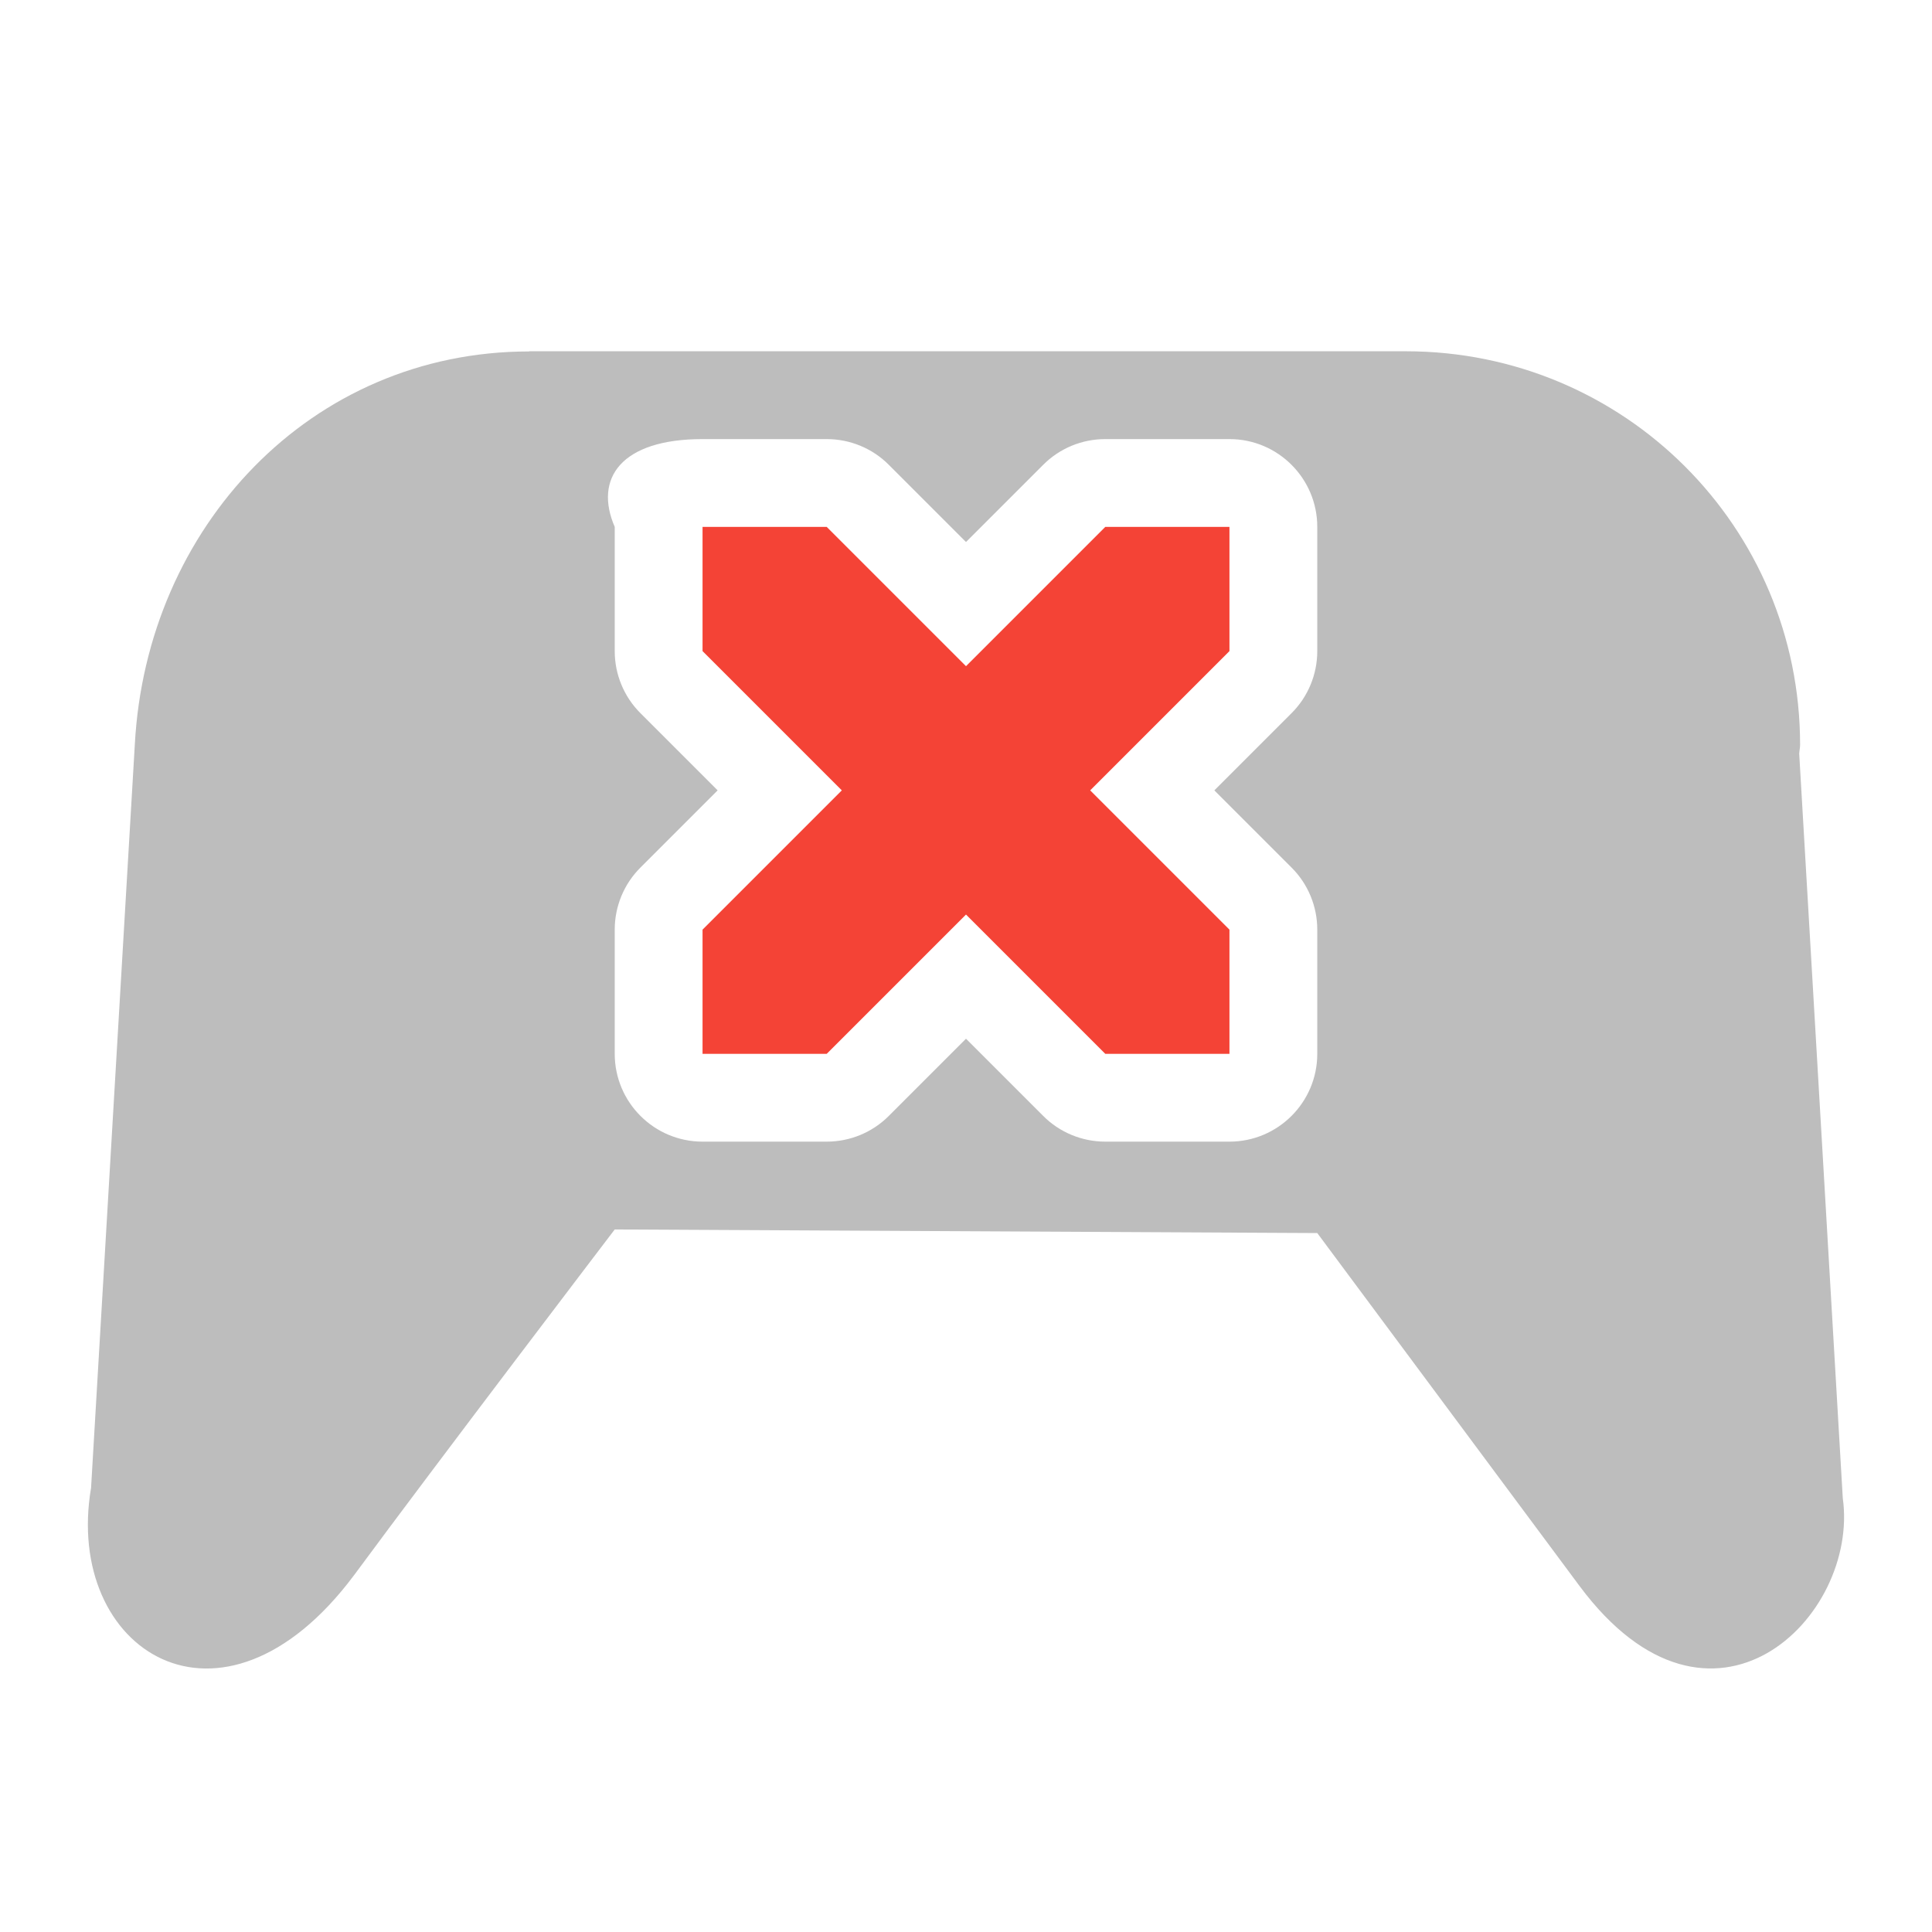
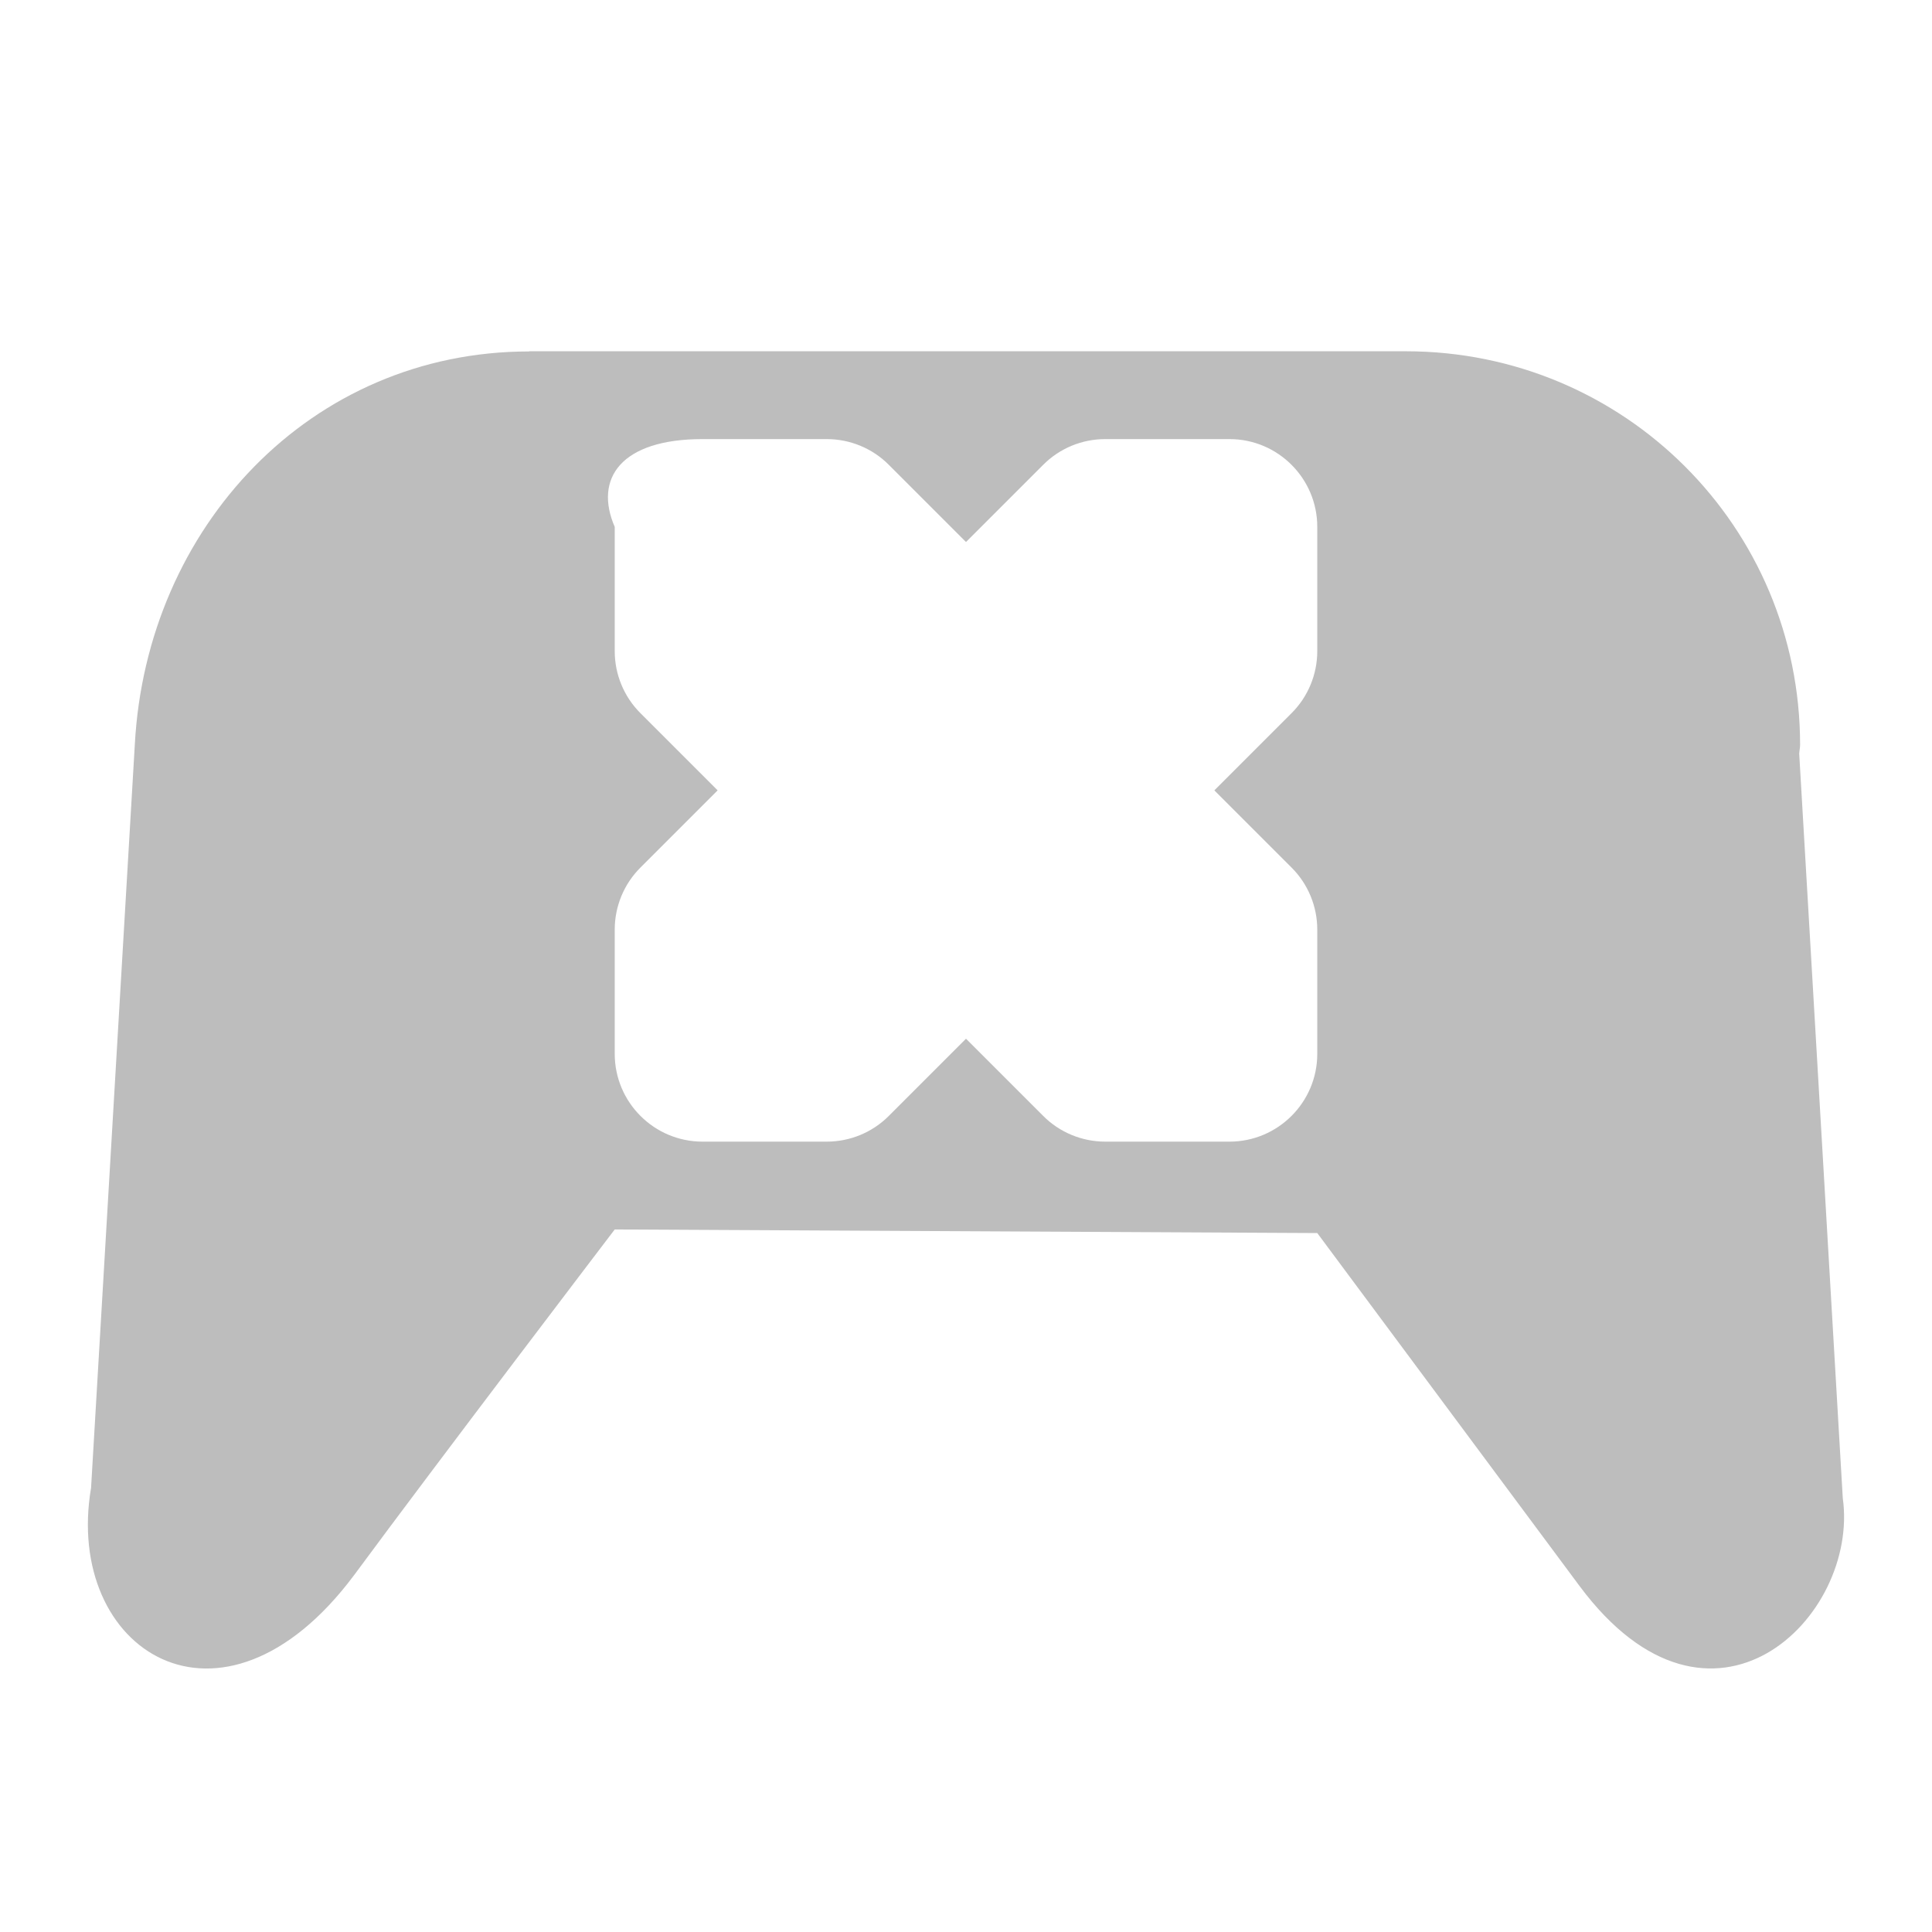
<svg xmlns="http://www.w3.org/2000/svg" width="22" height="22" version="1.1">
  <defs>
    <style id="current-color-scheme" type="text/css">
   .ColorScheme-Text { color:#444444; } .ColorScheme-Highlight { color:#4285f4; } .ColorScheme-NeutralText { color:#ff9800; } .ColorScheme-PositiveText { color:#4caf50; } .ColorScheme-NegativeText { color:#f44336; }
  </style>
  </defs>
  <path style="fill:currentColor;opacity:.35" class="ColorScheme-Text" d="M 6.025 4 L 6.025 4.002 C 3.537 4.002 1.666 6.003 1.535 8.482 L 1.037 16.943 C 0.722 18.793 2.52 19.96 4.031 17.938 C 4.974 16.659 7 14 7 14 L 15 14.041 L 17.988 18.062 C 19.487 20.075 21.175 18.42 20.984 17.059 L 20.488 8.584 C 20.489 8.549 20.498 8.517 20.498 8.482 C 20.498 6 18.496 4 16.008 4 L 6.025 4 z M 8 5 L 9.414 5 C 9.679 5 9.934 5.105 10.121 5.293 L 11 6.172 L 11.879 5.293 C 12.066 5.105 12.321 5 12.586 5 L 14 5 C 14.552 5 15 5.448 15 6 L 15 7.414 C 15 7.679 14.895 7.934 14.707 8.121 L 13.828 9 L 14.707 9.879 C 14.895 10.066 15 10.321 15 10.586 L 15 12 C 15 12.552 14.552 13 14 13 L 12.586 13 C 12.321 13 12.066 12.895 11.879 12.707 L 11 11.828 L 10.121 12.707 C 9.934 12.895 9.679 13 9.414 13 L 8 13 C 7.448 13 7 12.552 7 12 L 7 10.586 C 7 10.321 7.105 10.066 7.293 9.879 L 8.172 9 L 7.293 8.121 C 7.105 7.934 7 7.679 7 7.414 L 7 6 C 6.761 5.448 7.072 5 8 5 z" />
-   <path style="fill:currentColor" class="ColorScheme-NegativeText" d="M 8 6 L 8 7.414 L 9.586 9 L 8 10.586 L 8 12 L 9.414 12 L 11 10.414 L 12.586 12 L 14 12 L 14 10.586 L 12.414 9 L 14 7.414 L 14 6 L 12.586 6 L 11 7.586 L 9.414 6 L 8 6 z" />
</svg>